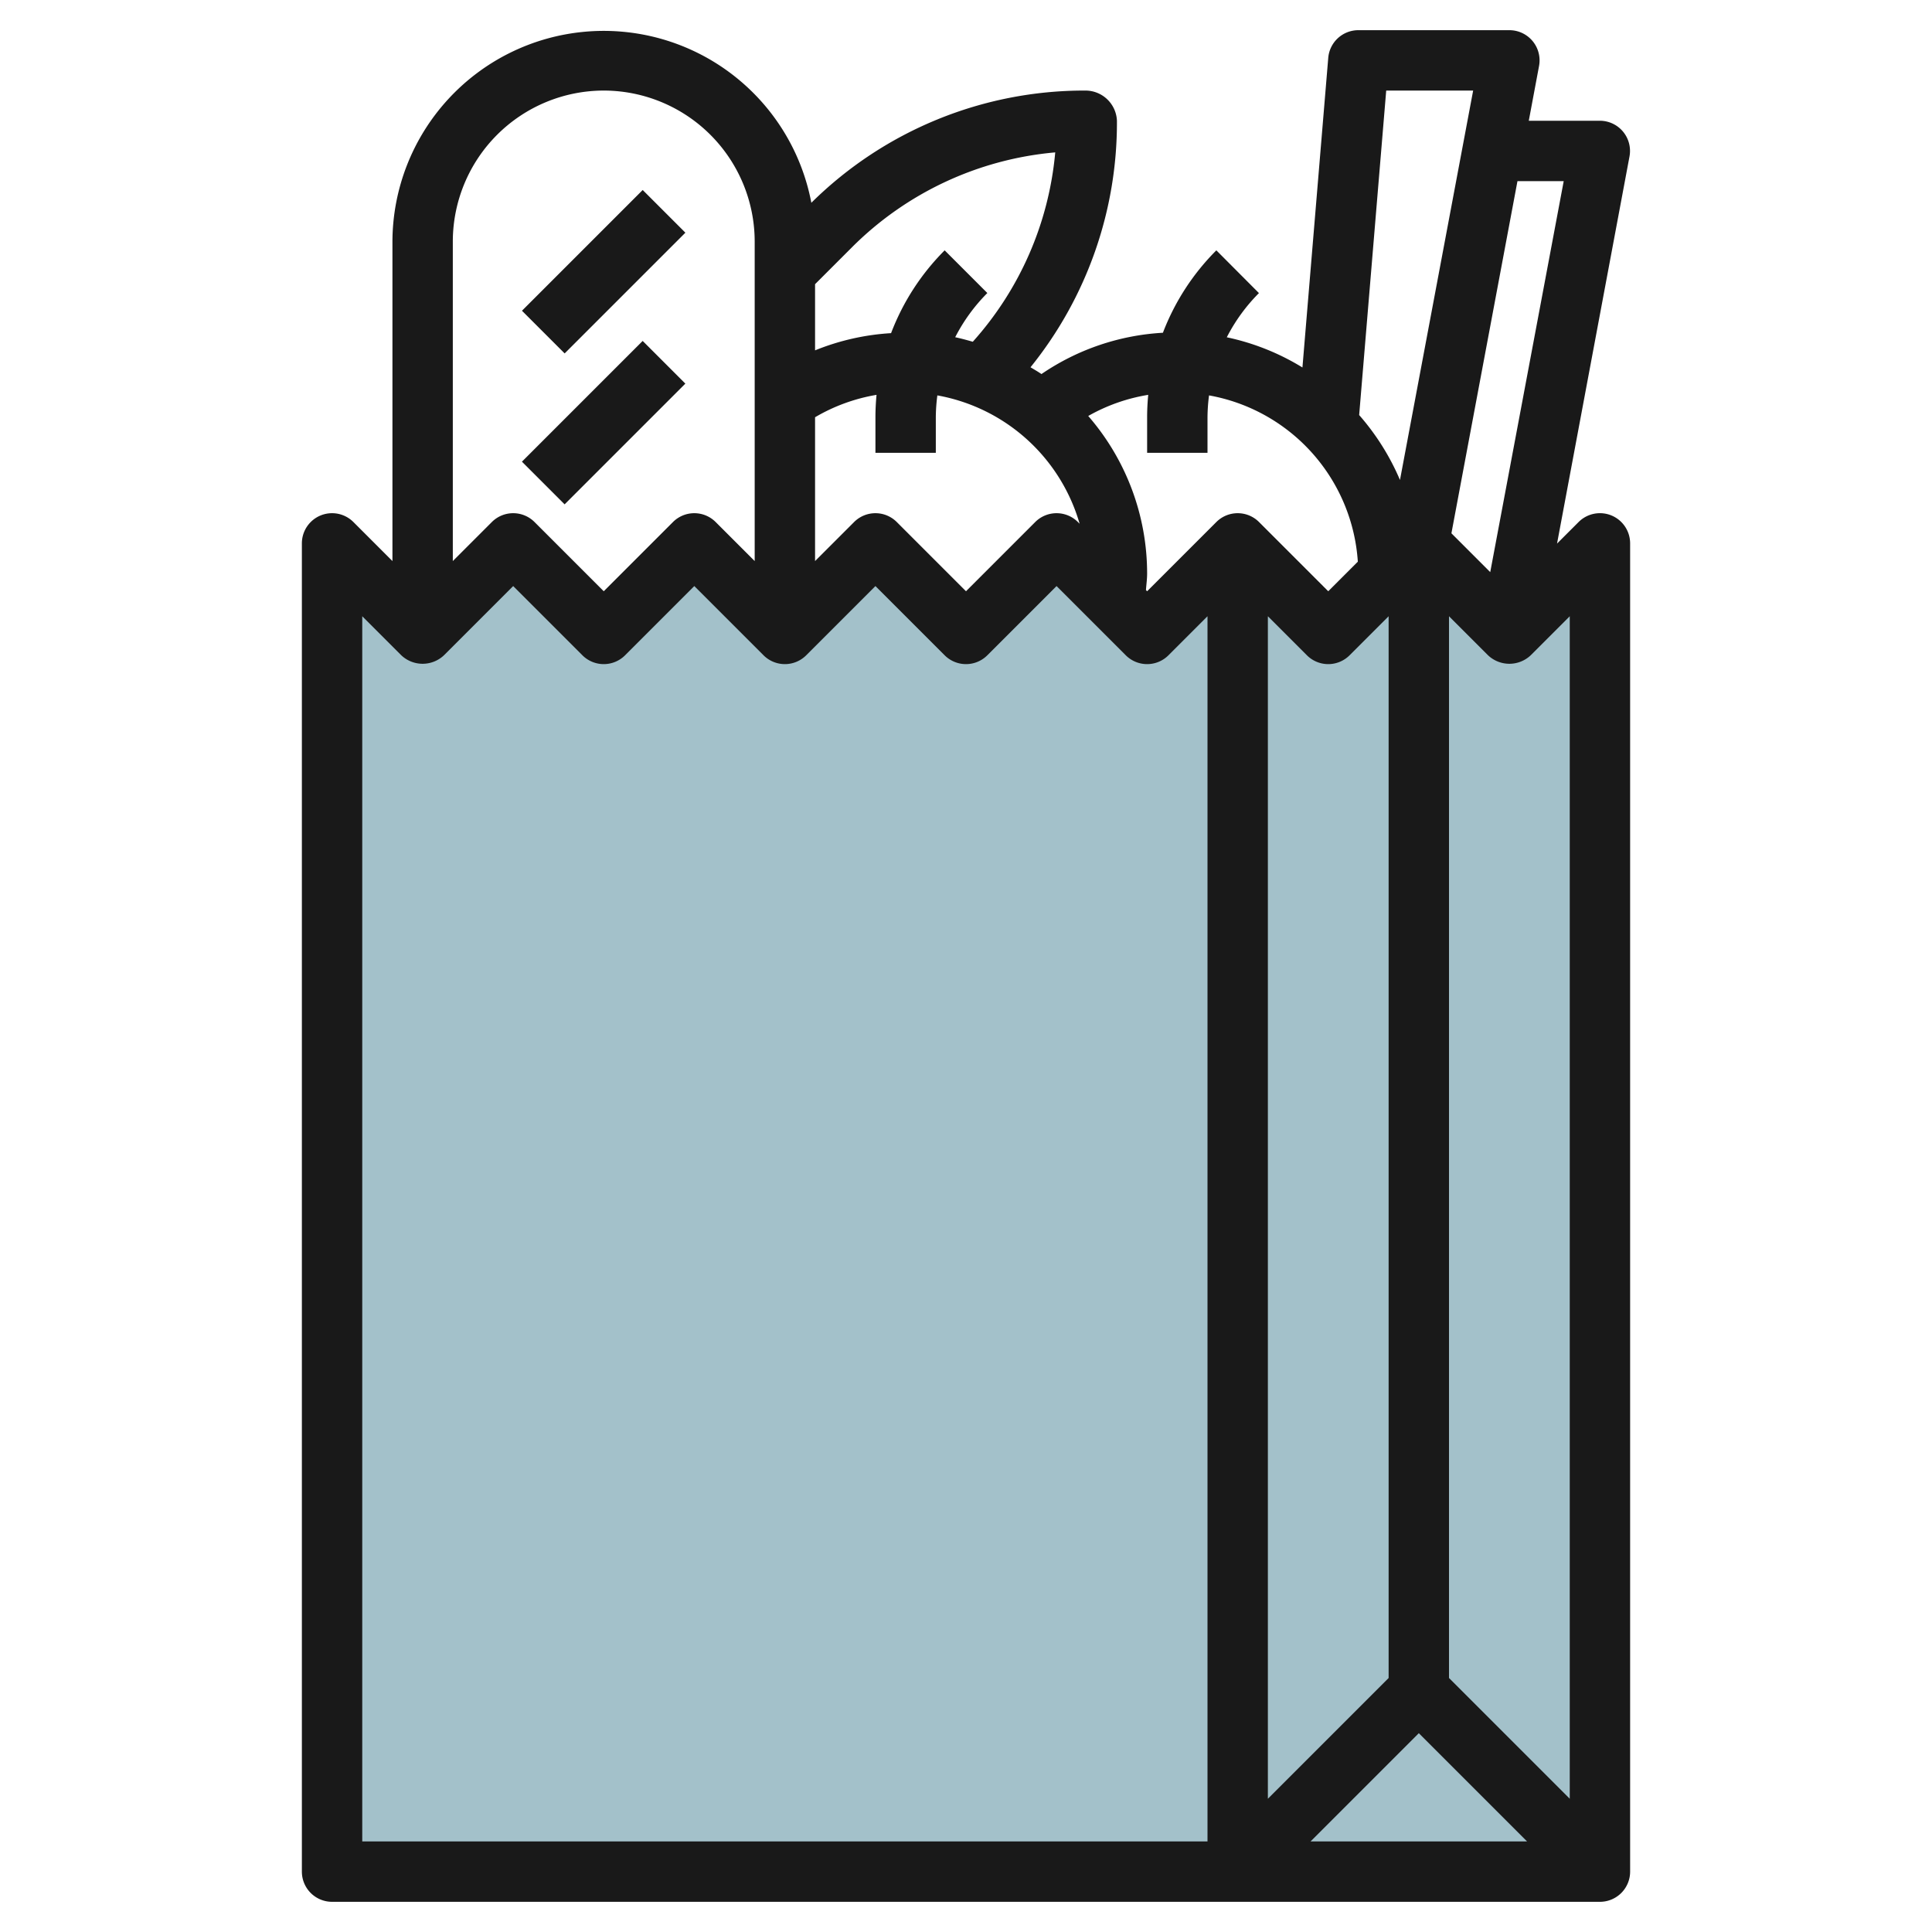
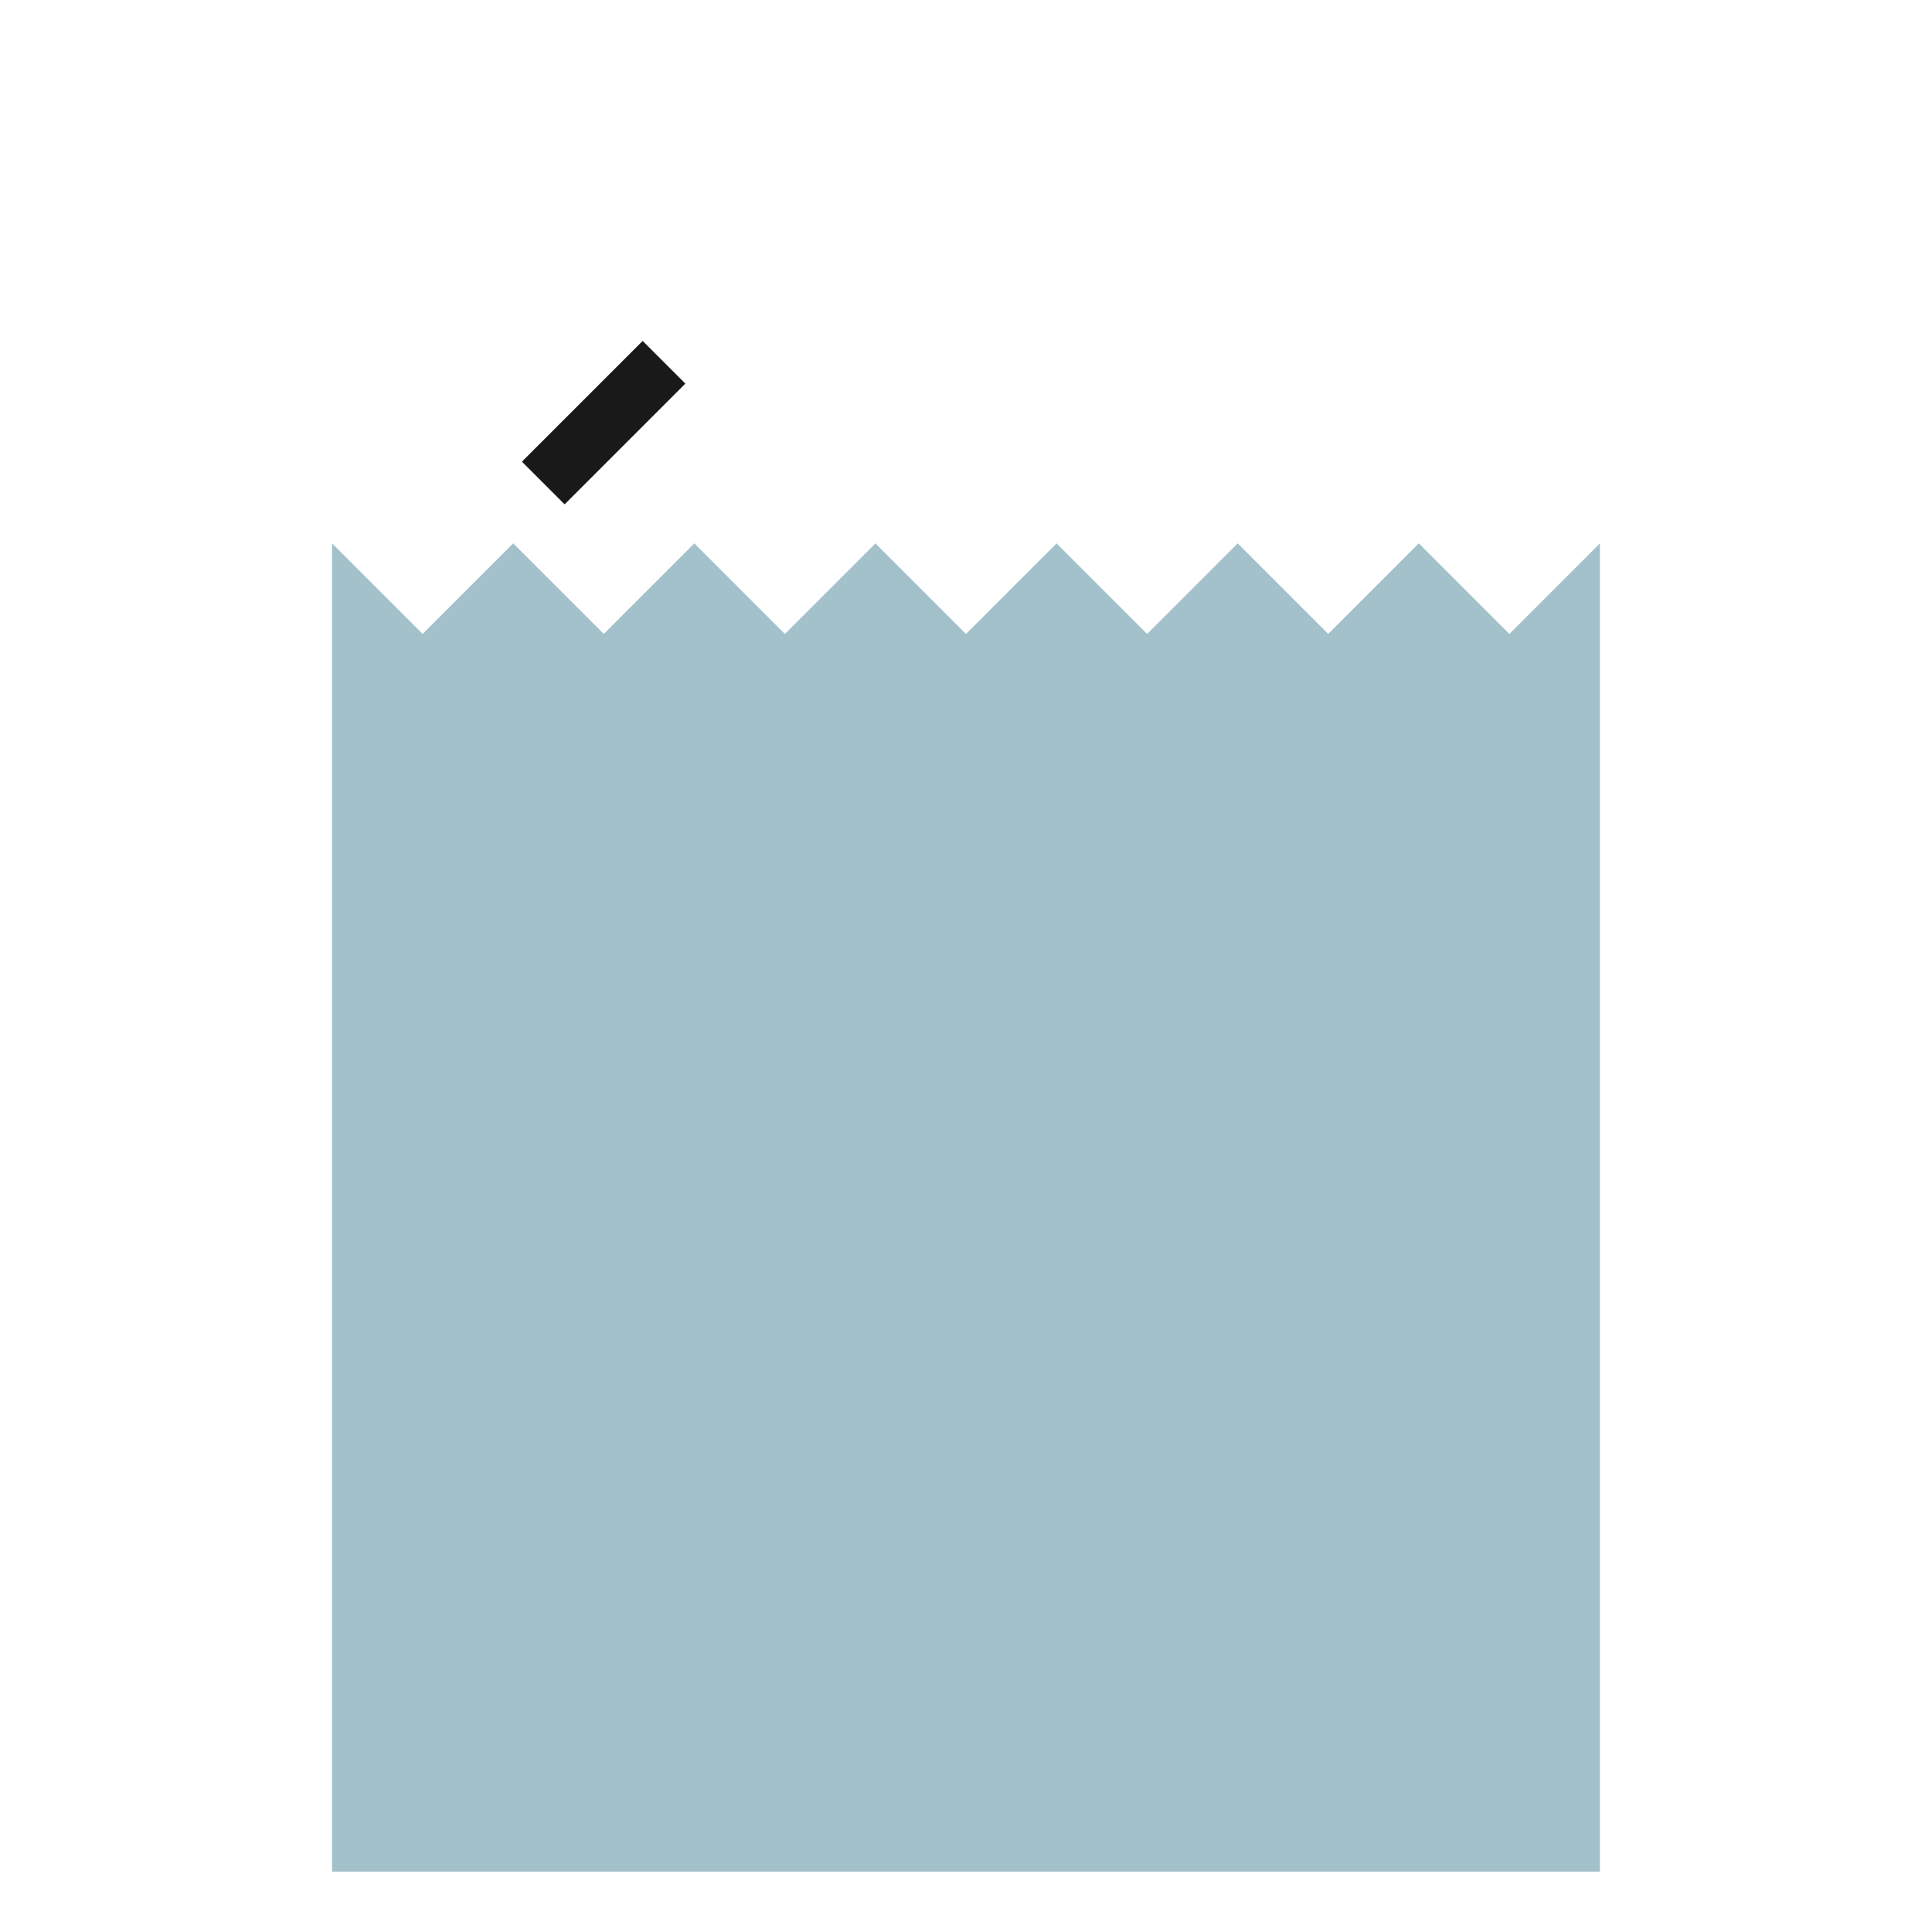
<svg xmlns="http://www.w3.org/2000/svg" id="Layer_3" height="512" viewBox="0 0 64 64" width="512" data-name="Layer 3">
  <path d="m53 18v44h-42v-44l3 3 3-3 3 3 3-3 3 3 3-3 3 3 3-3 3 3 3-3 3 3 3-3 3 3z" fill="#a3c1ca" />
  <g fill="#191919">
-     <path d="m53.383 17.076a1 1 0 0 0 -1.09.217l-.714.714 2.4-12.822a1 1 0 0 0 -.979-1.185h-2.357l.34-1.815a1 1 0 0 0 -.983-1.185h-5a1 1 0 0 0 -1 .917l-.855 10.256a7.911 7.911 0 0 0 -2.506-1 5.844 5.844 0 0 1 1.065-1.464l-1.411-1.416a7.793 7.793 0 0 0 -1.77 2.73 7.912 7.912 0 0 0 -4.023 1.368c-.118-.081-.241-.151-.363-.225a12.9 12.9 0 0 0 2.863-8.166 1.044 1.044 0 0 0 -1.05-1 12.856 12.856 0 0 0 -9.073 3.717 7 7 0 0 0 -13.877 1.283v10.586l-1.293-1.293a1 1 0 0 0 -1.707.707v44a1 1 0 0 0 1 1h42a1 1 0 0 0 1-1v-44a1 1 0 0 0 -.617-.924zm-1.383 42.51-4-4v-35.172l1.293 1.293a1.029 1.029 0 0 0 1.414 0l1.293-1.293zm-6-39.172v35.172l-4 4v-39.172l1.293 1.293a1 1 0 0 0 1.414 0zm1 37 3.586 3.586h-7.172zm4.8-51.414-2.434 12.952-1.286-1.286 2.188-11.666zm-3-3-2.424 12.9a8.038 8.038 0 0 0 -1.352-2.151l.896-10.749zm-8.8 12v-1.172a5.9 5.9 0 0 1 .051-.73 6 6 0 0 1 4.929 5.508l-.98.98-2.293-2.293a1 1 0 0 0 -1.414 0l-2.293 2.293-.039-.039c.013-.183.039-.365.039-.547a7.96 7.96 0 0 0 -1.951-5.22 5.946 5.946 0 0 1 1.987-.7c-.023.246-.036.495-.036.745v1.175zm-13-1.178a5.964 5.964 0 0 1 2.036-.742c-.023.248-.036.5-.036.748v1.172h2v-1.172a5.9 5.9 0 0 1 .051-.73 6.011 6.011 0 0 1 4.713 4.252l-.057-.057a1 1 0 0 0 -1.414 0l-2.293 2.293-2.293-2.293a1 1 0 0 0 -1.414 0l-1.293 1.293zm7.956-8.774a10.846 10.846 0 0 1 -2.731 6.273c-.192-.055-.385-.108-.583-.15a5.844 5.844 0 0 1 1.065-1.464l-1.414-1.414a7.807 7.807 0 0 0 -1.775 2.743 7.948 7.948 0 0 0 -2.518.57v-2.192l1.207-1.207a10.871 10.871 0 0 1 6.749-3.159zm-14.956-2.048a5.006 5.006 0 0 1 5 5v10.586l-1.293-1.293a1 1 0 0 0 -1.414 0l-2.293 2.293-2.293-2.293a1 1 0 0 0 -1.414 0l-1.293 1.293v-10.586a5.006 5.006 0 0 1 5-5zm-8 17.414 1.293 1.293a1.029 1.029 0 0 0 1.414 0l2.293-2.293 2.293 2.293a1 1 0 0 0 1.414 0l2.293-2.293 2.293 2.293a1 1 0 0 0 1.414 0l2.293-2.293 2.293 2.293a1 1 0 0 0 1.414 0l2.293-2.293 2.293 2.293a1 1 0 0 0 1.414 0l1.293-1.293v40.586h-28z" />
-     <path d="m17.172 8h5.657v2h-5.657z" transform="matrix(.707 -.707 .707 .707 -.506 16.778)" />
    <path d="m17.172 13h5.657v2h-5.657z" transform="matrix(.707 -.707 .707 .707 -4.042 18.243)" />
  </g>
</svg>